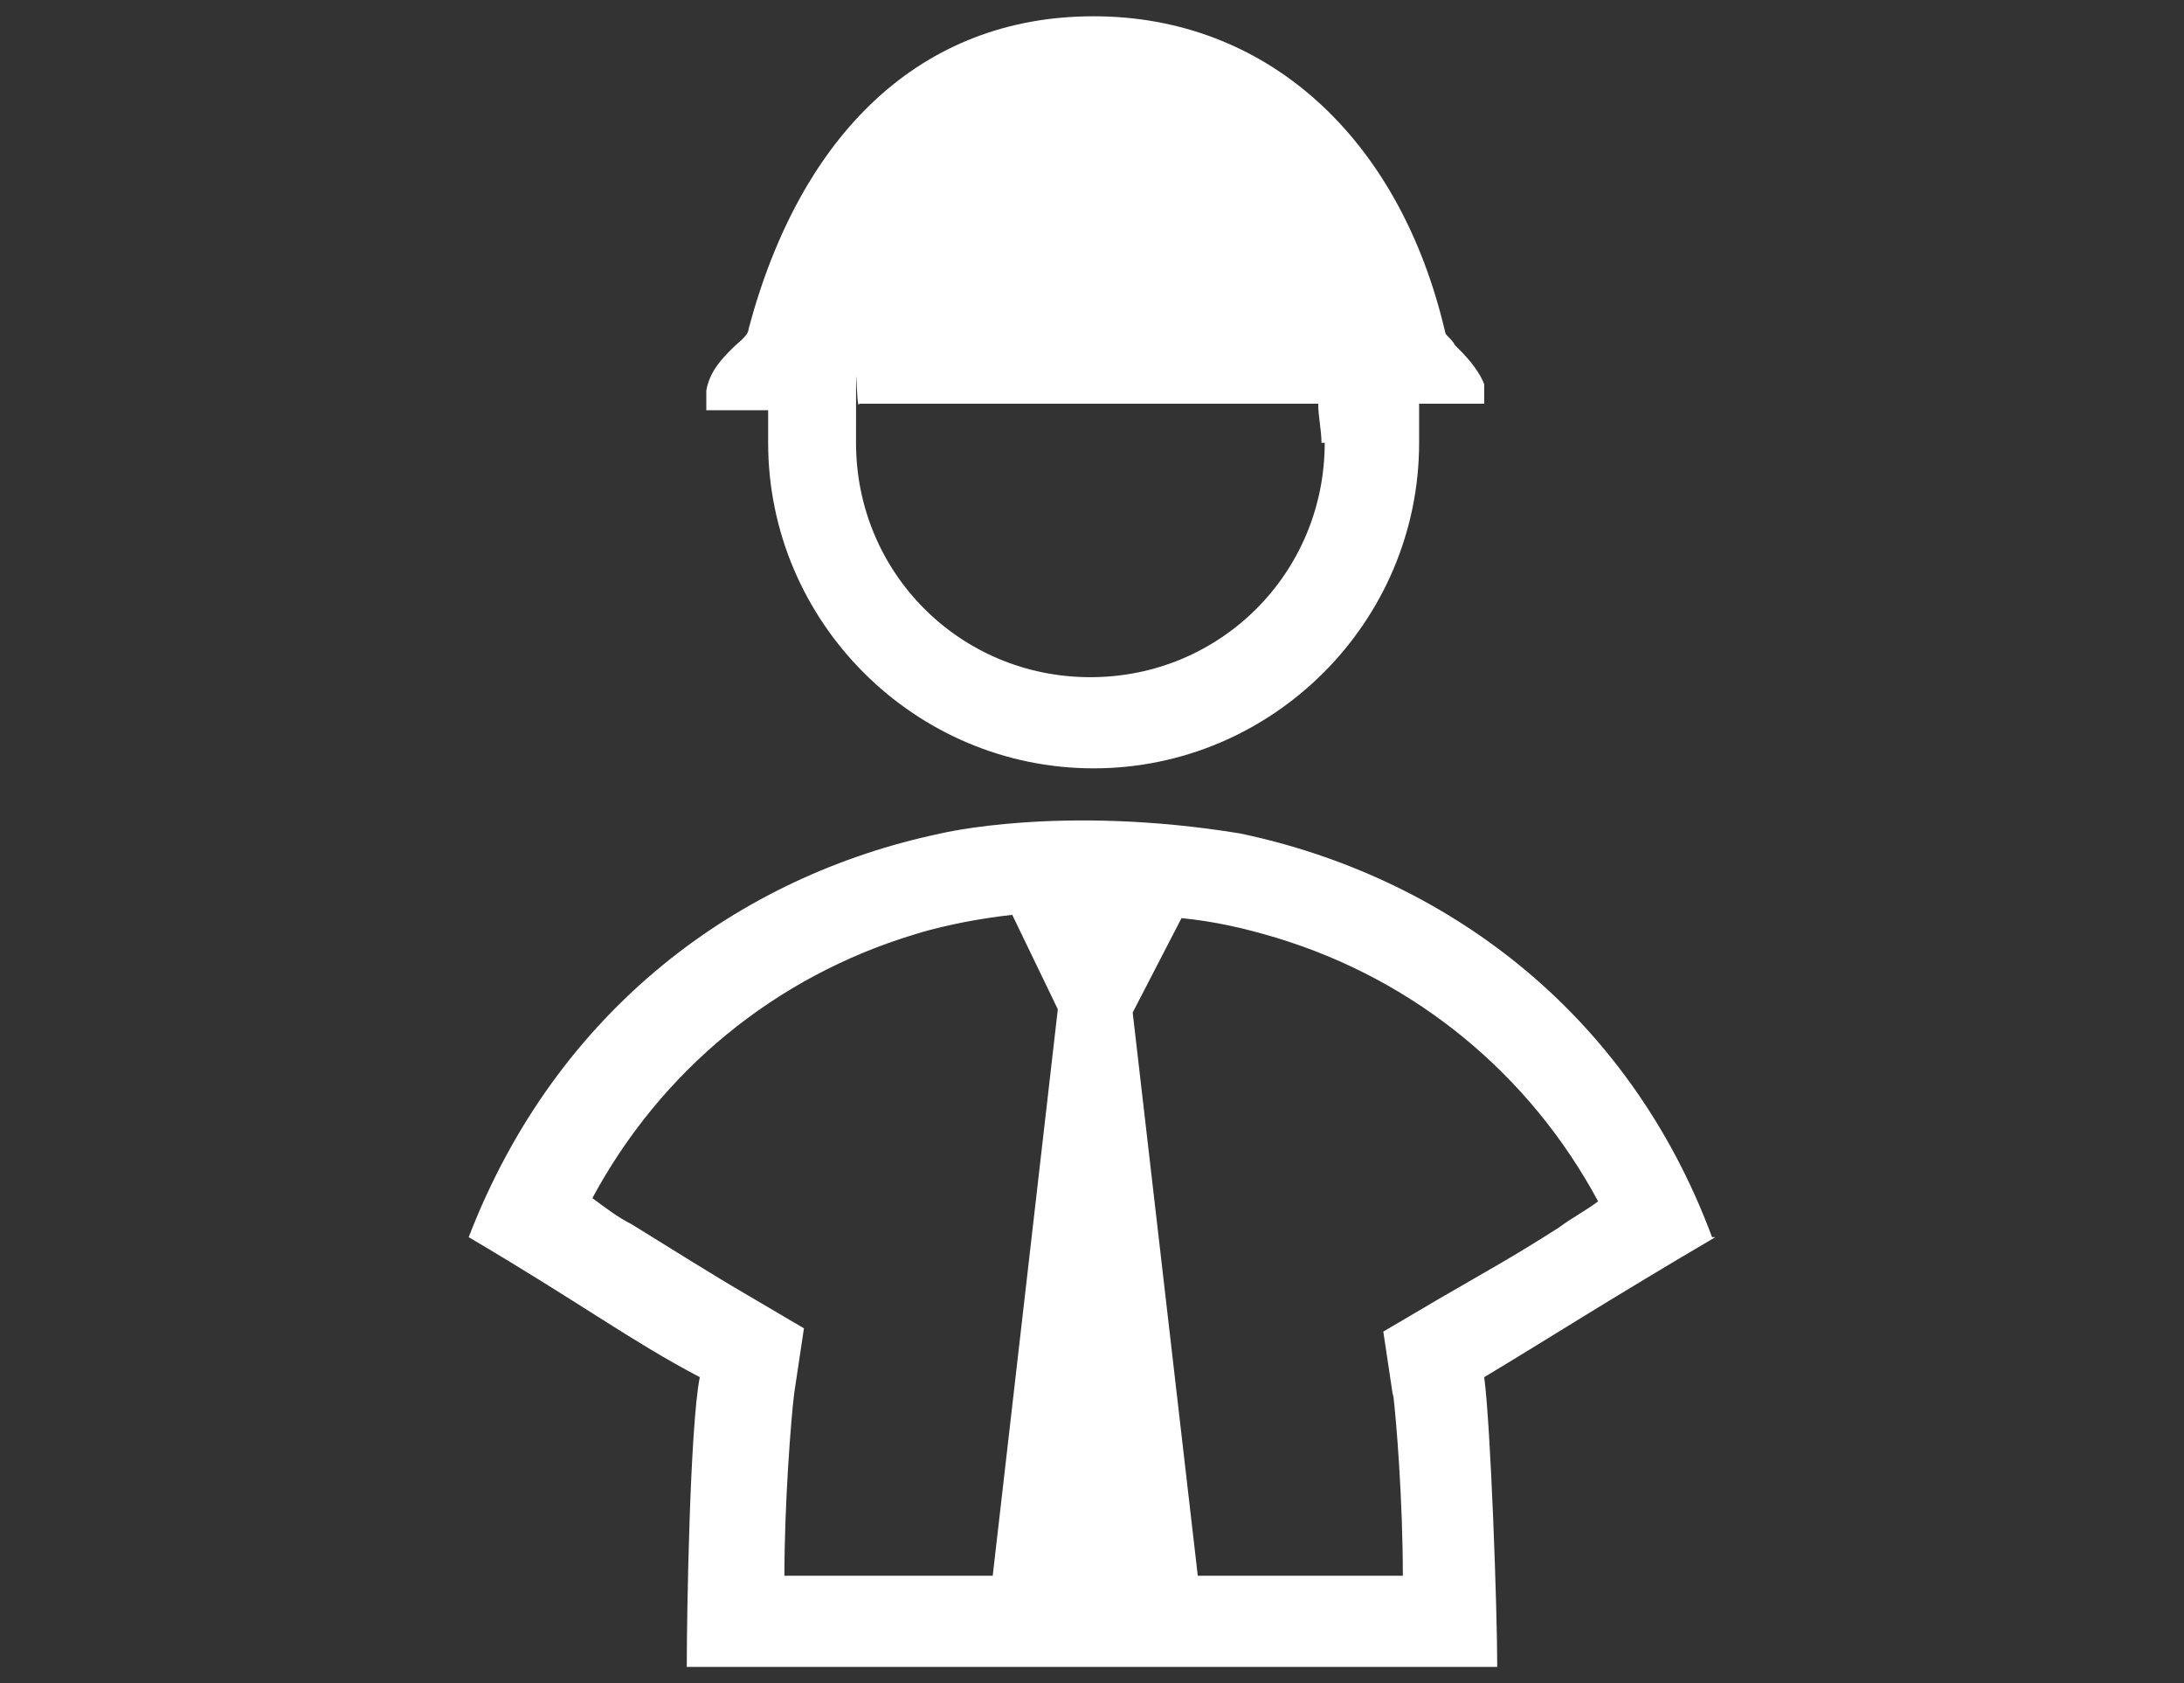
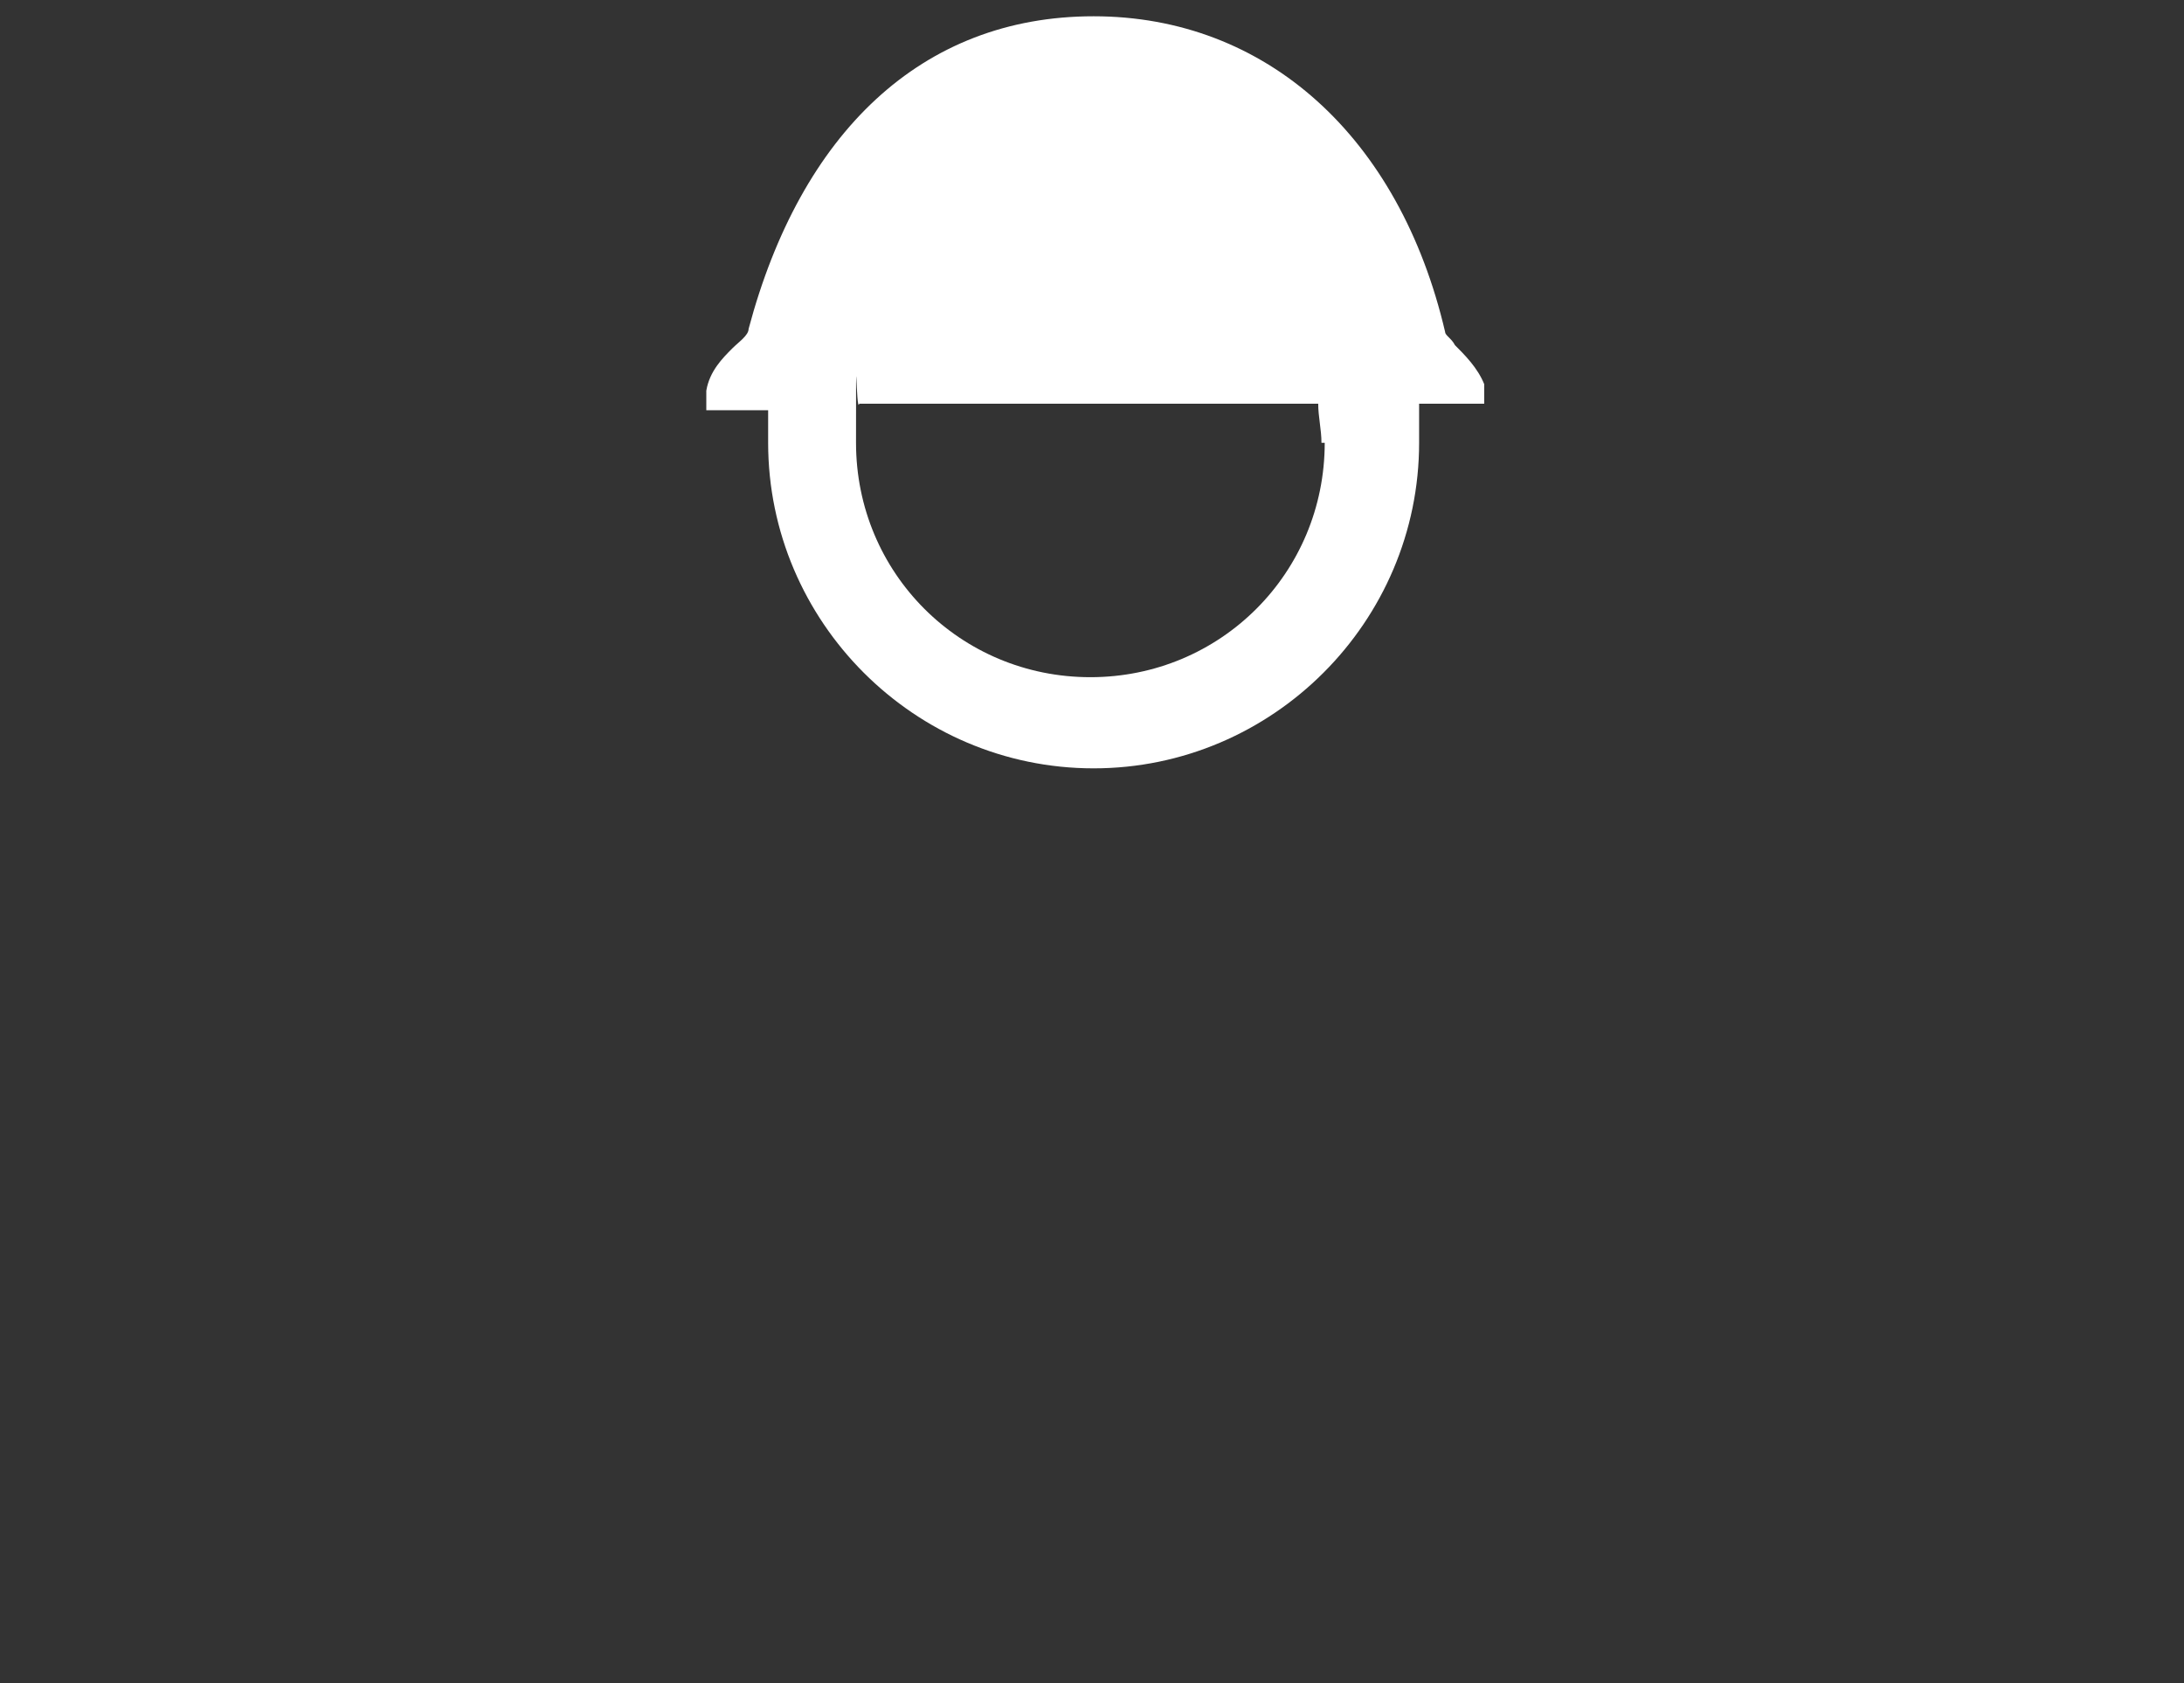
<svg xmlns="http://www.w3.org/2000/svg" id="Layer_1" data-name="Layer 1" version="1.1" viewBox="0 0 67.1 51.7">
  <rect x="0" y="0" width="67.1" height="51.7" fill="#333333" stroke="none" />
  <defs>
    <style>
      .cls-1 {
        fill: #fff;
        stroke-width: 0px;
      }
    </style>
  </defs>
-   <path class="cls-1" d="M52.6,38c-2.6-7-8.3-11.1-14.5-12.4-5.5-.9-9.2,0-9.2,0-6.2,1.3-11.8,5.4-14.5,12.4,3.4,2,5,3.2,7.1,4.3-.3,1.5-.4,7.2-.4,8.9h24.9c0-1.8-.2-7.4-.4-8.9,2-1.2,3.7-2.3,7.1-4.3ZM30,48.4h-5.9c0-2.2.2-4.8.3-5.6l.3-2-1.7-1c-1.2-.7-2.3-1.4-3.6-2.2-.4-.2-.8-.5-1.2-.8,2.1-3.9,5.6-6.8,9.9-8.1,0,0,1.2-.4,3-.6l1.4,2.9-2,17.4h-.4ZM42.8,42.8c.1.8.3,3.3.3,5.6h-6.3l-2-17.3,1.5-2.9c1,.1,1.9.3,2.9.6,4.3,1.3,7.8,4.2,9.9,8.1-.4.3-.8.5-1.2.8-1.4.9-2.5,1.5-3.7,2.2l-1.7,1,.3,2Z" />
  <path class="cls-1" d="M23.6,13.6c0,5.5,4.5,10,10,10s10-4.5,10-10,0-.8,0-1.2h2v-.6c-.2-.5-.6-.9-.9-1.2-.1-.2-.3-.3-.3-.4h0c-1.4-6-5.5-9.7-10.8-9.7s-9,3.6-10.6,9.6c0,.2-.3.4-.5.6-.3.3-.7.7-.8,1.3v.6c0,0,1.9,0,1.9,0,0,.4,0,.8,0,1.2ZM40.7,13.6c0,4-3.2,7.2-7.2,7.2s-7.2-3.2-7.2-7.2,0-.8.1-1.2h14.1c0,.4.1.8.1,1.2Z" />
</svg>